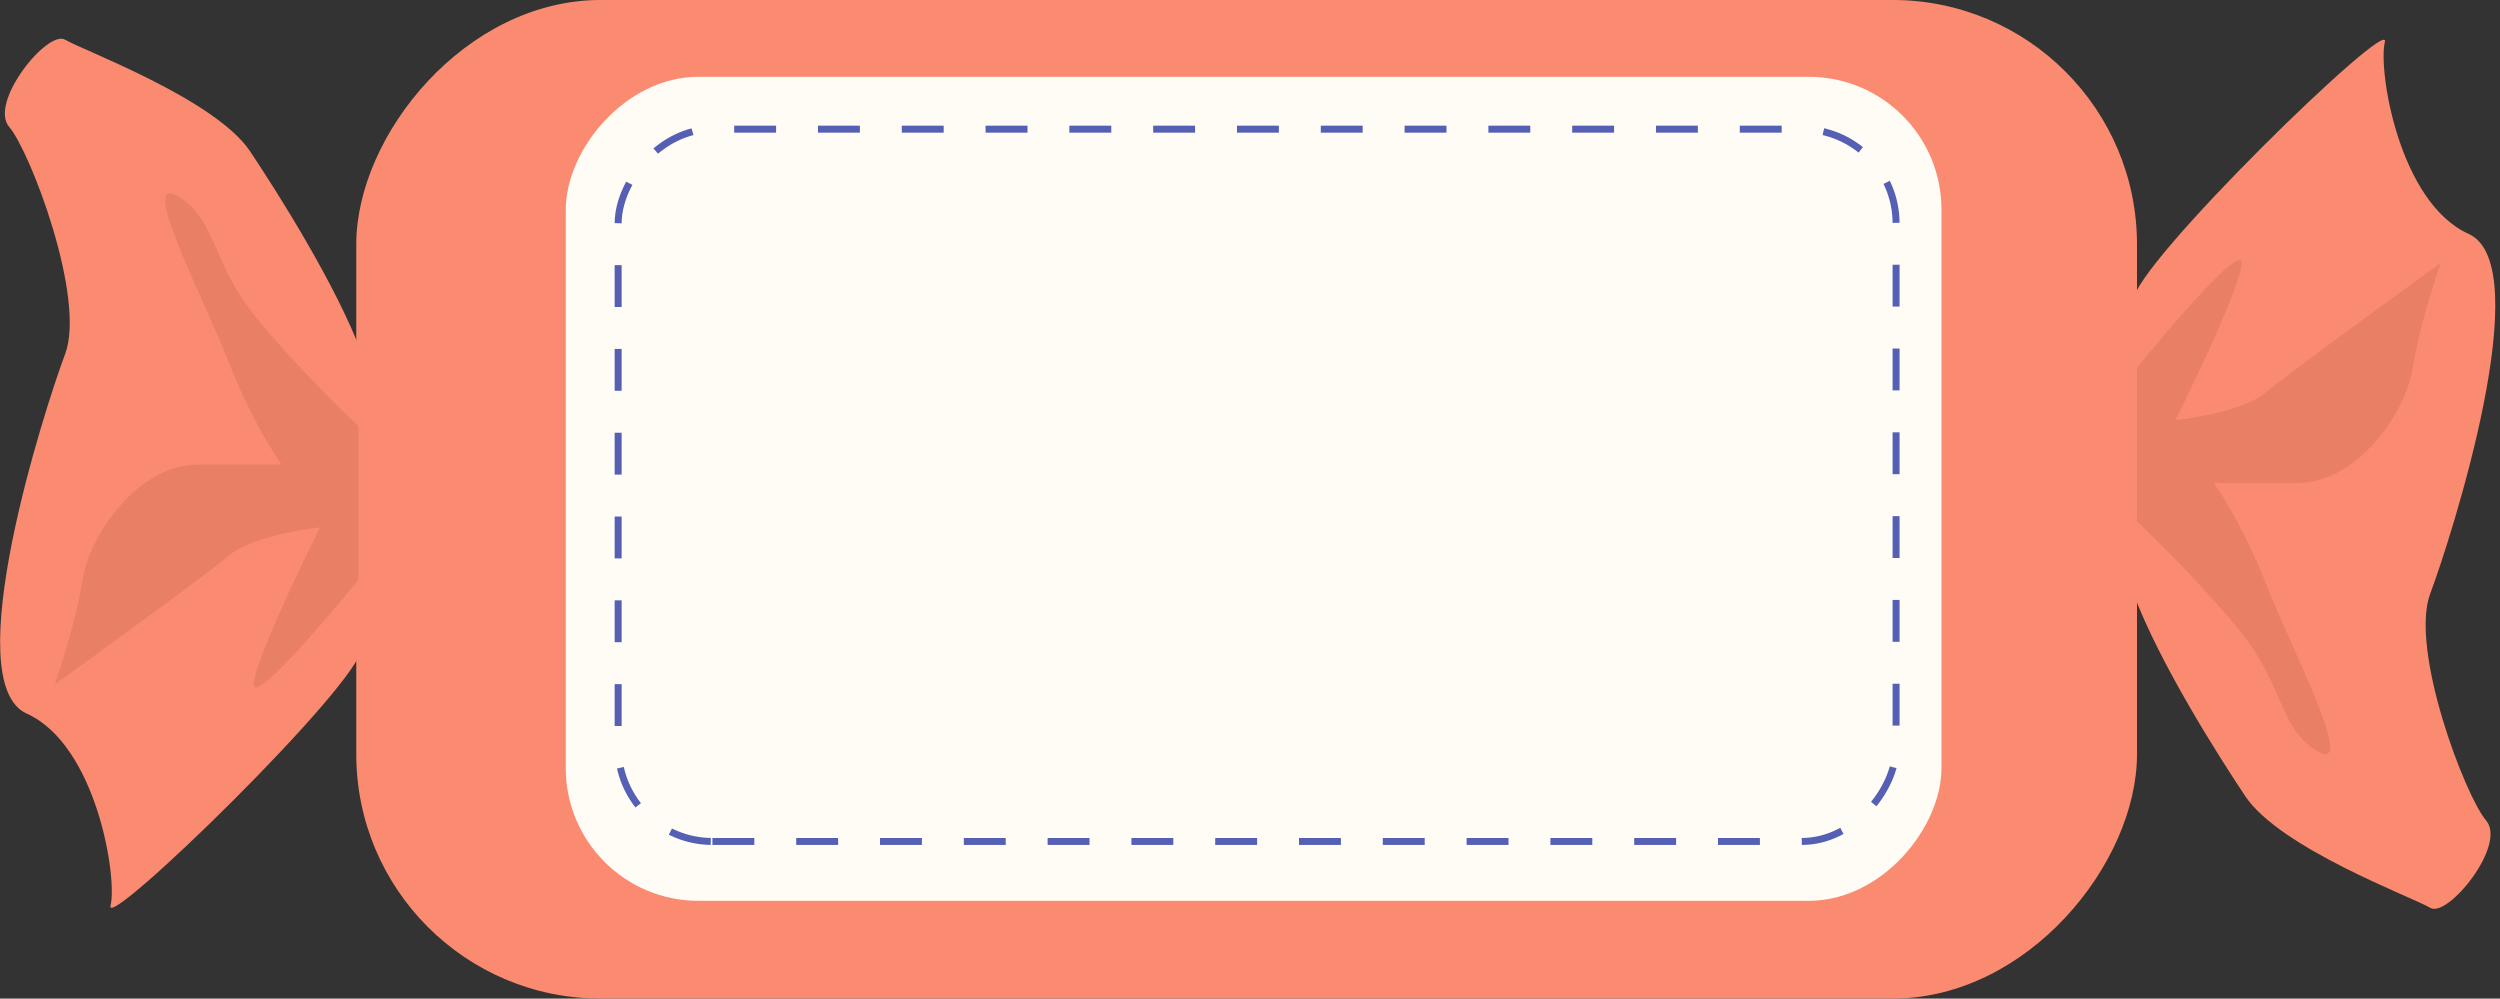
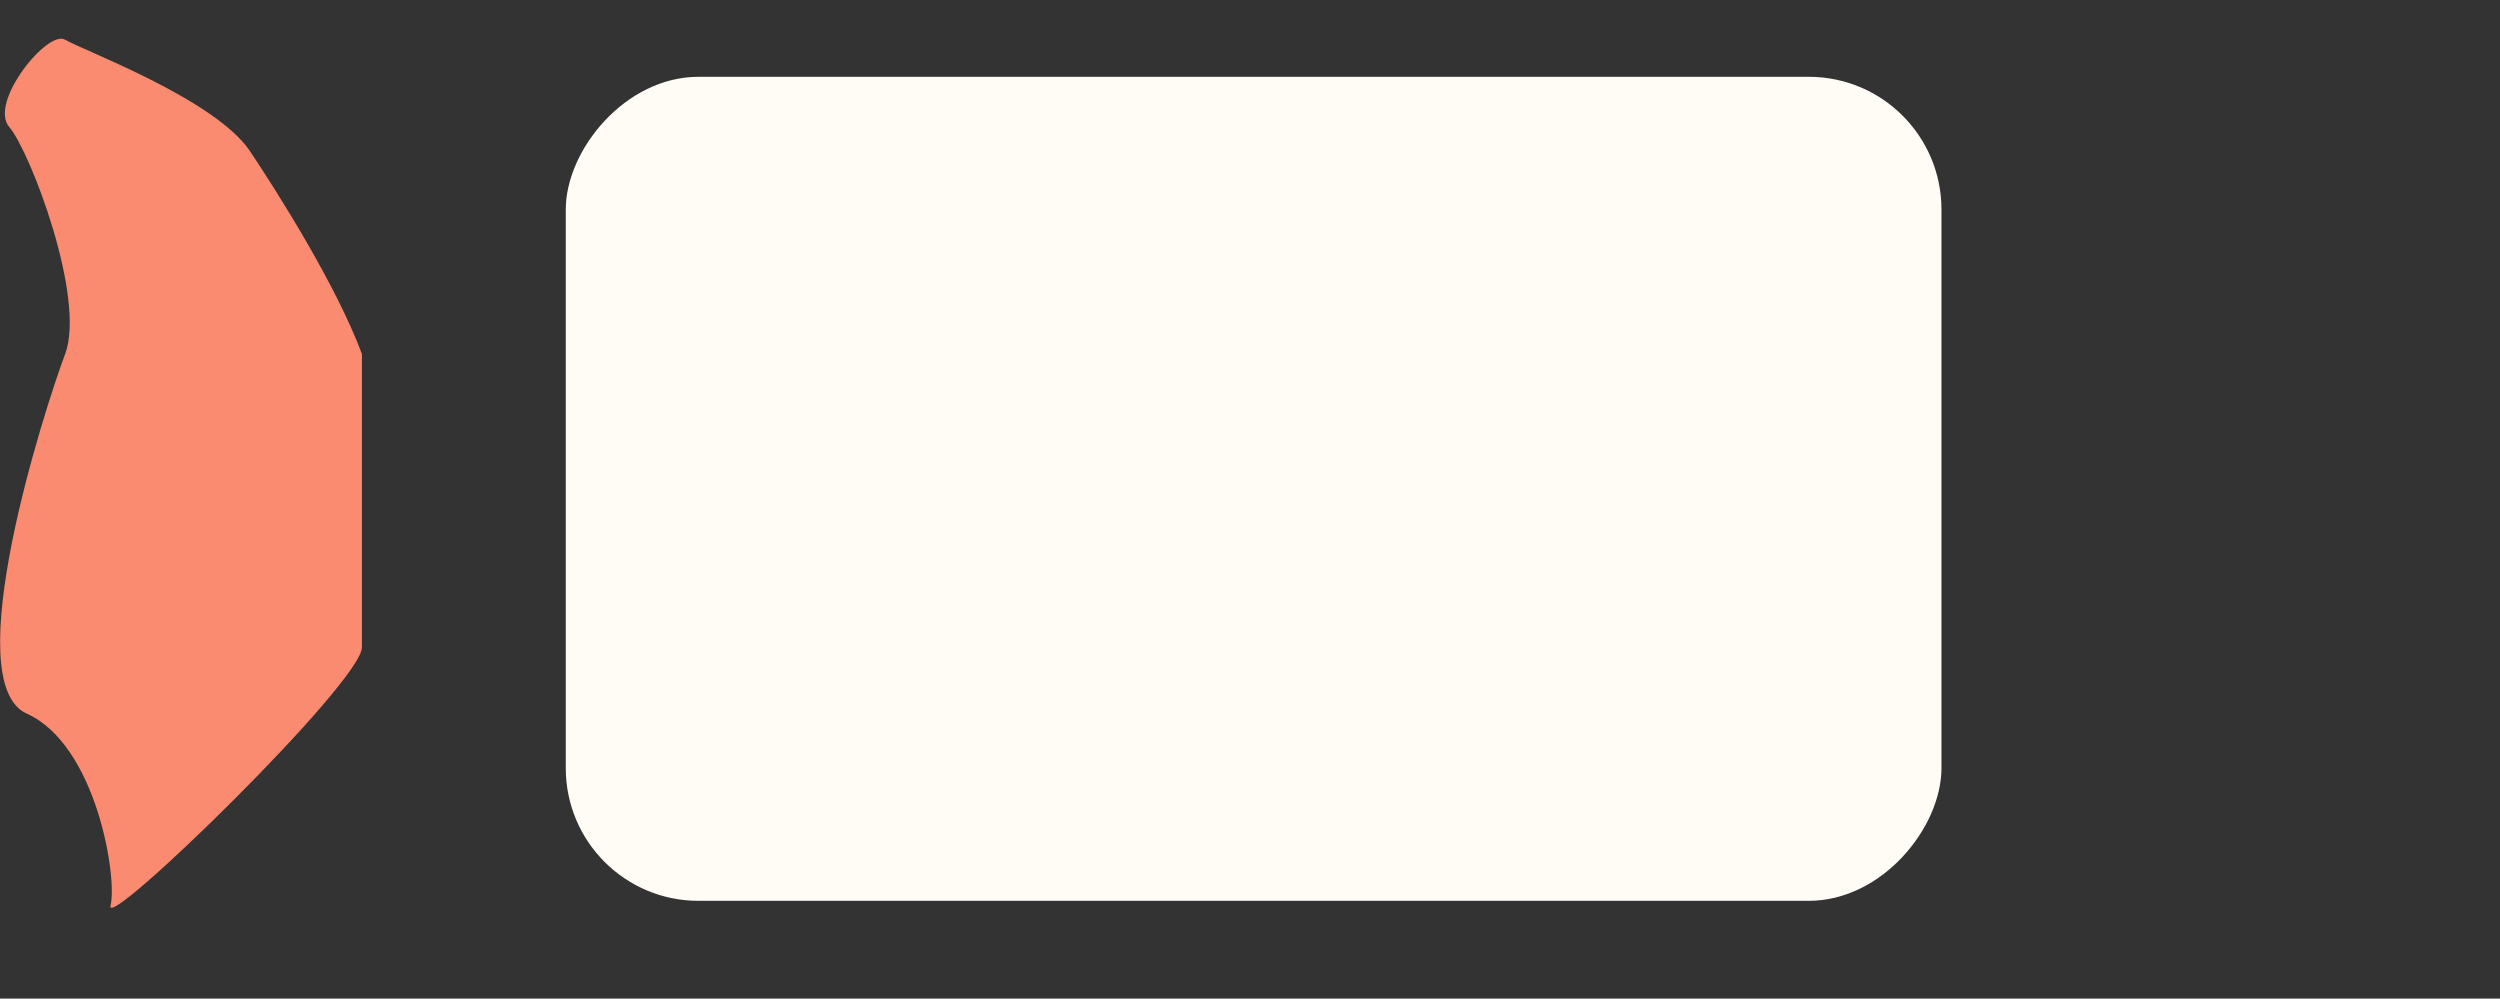
<svg xmlns="http://www.w3.org/2000/svg" width="358" height="143" viewBox="0 0 358 143" fill="none">
  <rect x="0" y="0" width="358" height="143" fill="#333333" stroke="none" />
-   <rect width="255" height="143" rx="35" transform="matrix(1 0 0 -1 51.018 142.998)" fill="#FA8B70" />
  <rect width="197" height="118" rx="19" transform="matrix(1 0 0 -1 81.018 128.998)" fill="#FFFCF6" />
-   <rect x="0.5" y="-0.5" width="183" height="102" rx="13.5" transform="matrix(1 0 0 -1 88.018 119.998)" stroke="#555FB4" stroke-dasharray="6 6" />
-   <path d="M321.514 113.999C317.514 107.999 309.18 94.831 305.514 84.998V42.998C305.514 37.998 342.514 1.998 341.514 5.998C340.514 9.998 343.514 28.998 353.514 33.498C363.514 37.998 351.014 76.999 348.014 84.998C345.014 92.997 353.014 113.999 356.014 117.499C359.014 120.999 350.514 131.499 348.014 129.999C345.514 128.499 326.514 121.499 321.514 113.999Z" fill="#FA8B70" />
  <path d="M35.828 21.689C39.828 27.689 48.161 40.856 51.828 50.69V92.689C51.828 97.689 14.828 133.689 15.828 129.689C16.828 125.689 13.828 106.689 3.828 102.189C-6.172 97.689 6.328 58.689 9.328 50.69C12.328 42.69 4.328 21.689 1.328 18.189C-1.672 14.689 6.828 4.189 9.328 5.689C11.828 7.189 30.828 14.189 35.828 21.689Z" fill="#FA8B70" />
-   <path d="M321.014 90.665C316.214 84.665 309.014 77.498 306.014 74.665V52.664C311.014 46.497 321.014 34.864 321.014 37.664C321.014 40.464 314.68 53.831 311.514 60.164C314.68 59.831 321.714 58.564 324.514 56.164C327.314 53.764 342.347 42.831 349.514 37.664C348.514 40.497 346.314 47.464 345.514 52.664C344.514 59.164 337.514 69.164 329.014 69.164H317.014C318.347 70.998 321.714 76.465 324.514 83.665C328.014 92.665 337.514 110.665 332.014 107.665C326.514 104.665 327.014 98.165 321.014 90.665Z" fill="#E97F65" />
-   <path d="M36.328 45.023C41.128 51.023 48.328 58.189 51.328 61.023V83.023C46.328 89.19 36.328 100.823 36.328 98.023C36.328 95.223 42.661 81.857 45.828 75.523C42.661 75.857 35.628 77.123 32.828 79.523C30.028 81.923 14.995 92.857 7.828 98.023C8.828 95.19 11.028 88.223 11.828 83.023C12.828 76.523 19.828 66.523 28.328 66.523H40.328C38.995 64.69 35.628 59.223 32.828 52.023C29.328 43.023 19.828 25.023 25.328 28.023C30.828 31.023 30.328 37.523 36.328 45.023Z" fill="#E97F65" />
</svg>